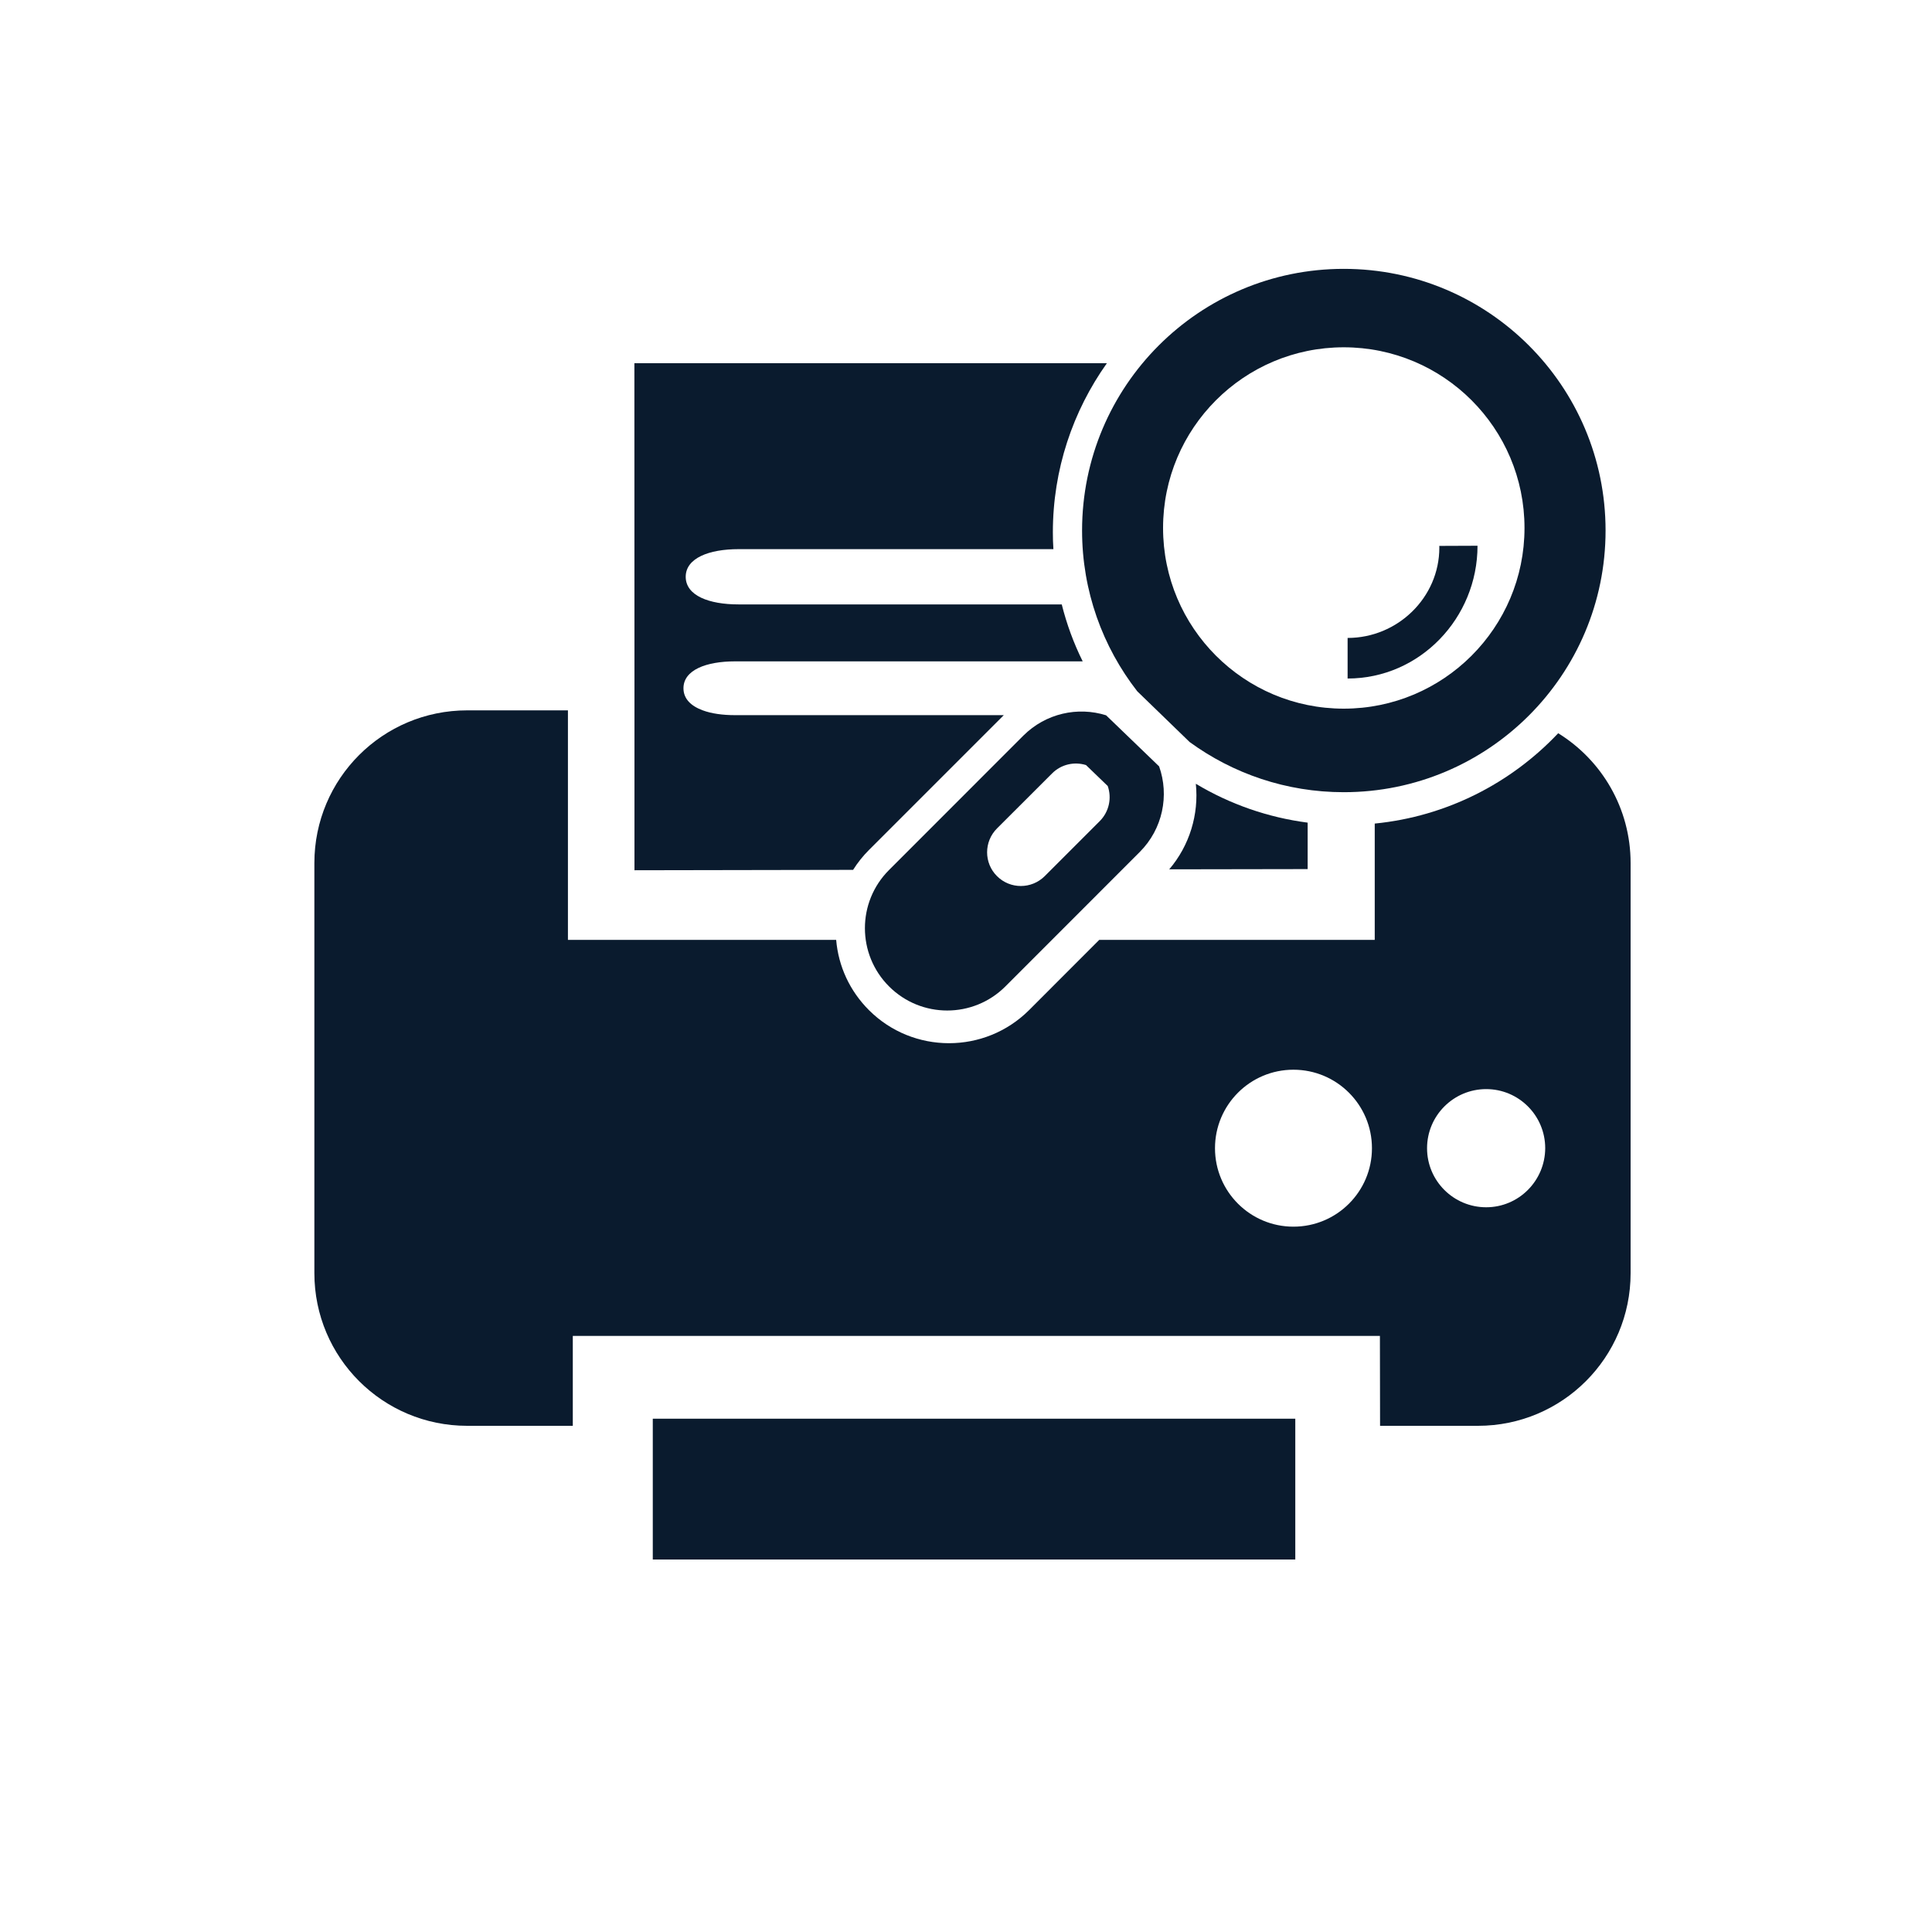
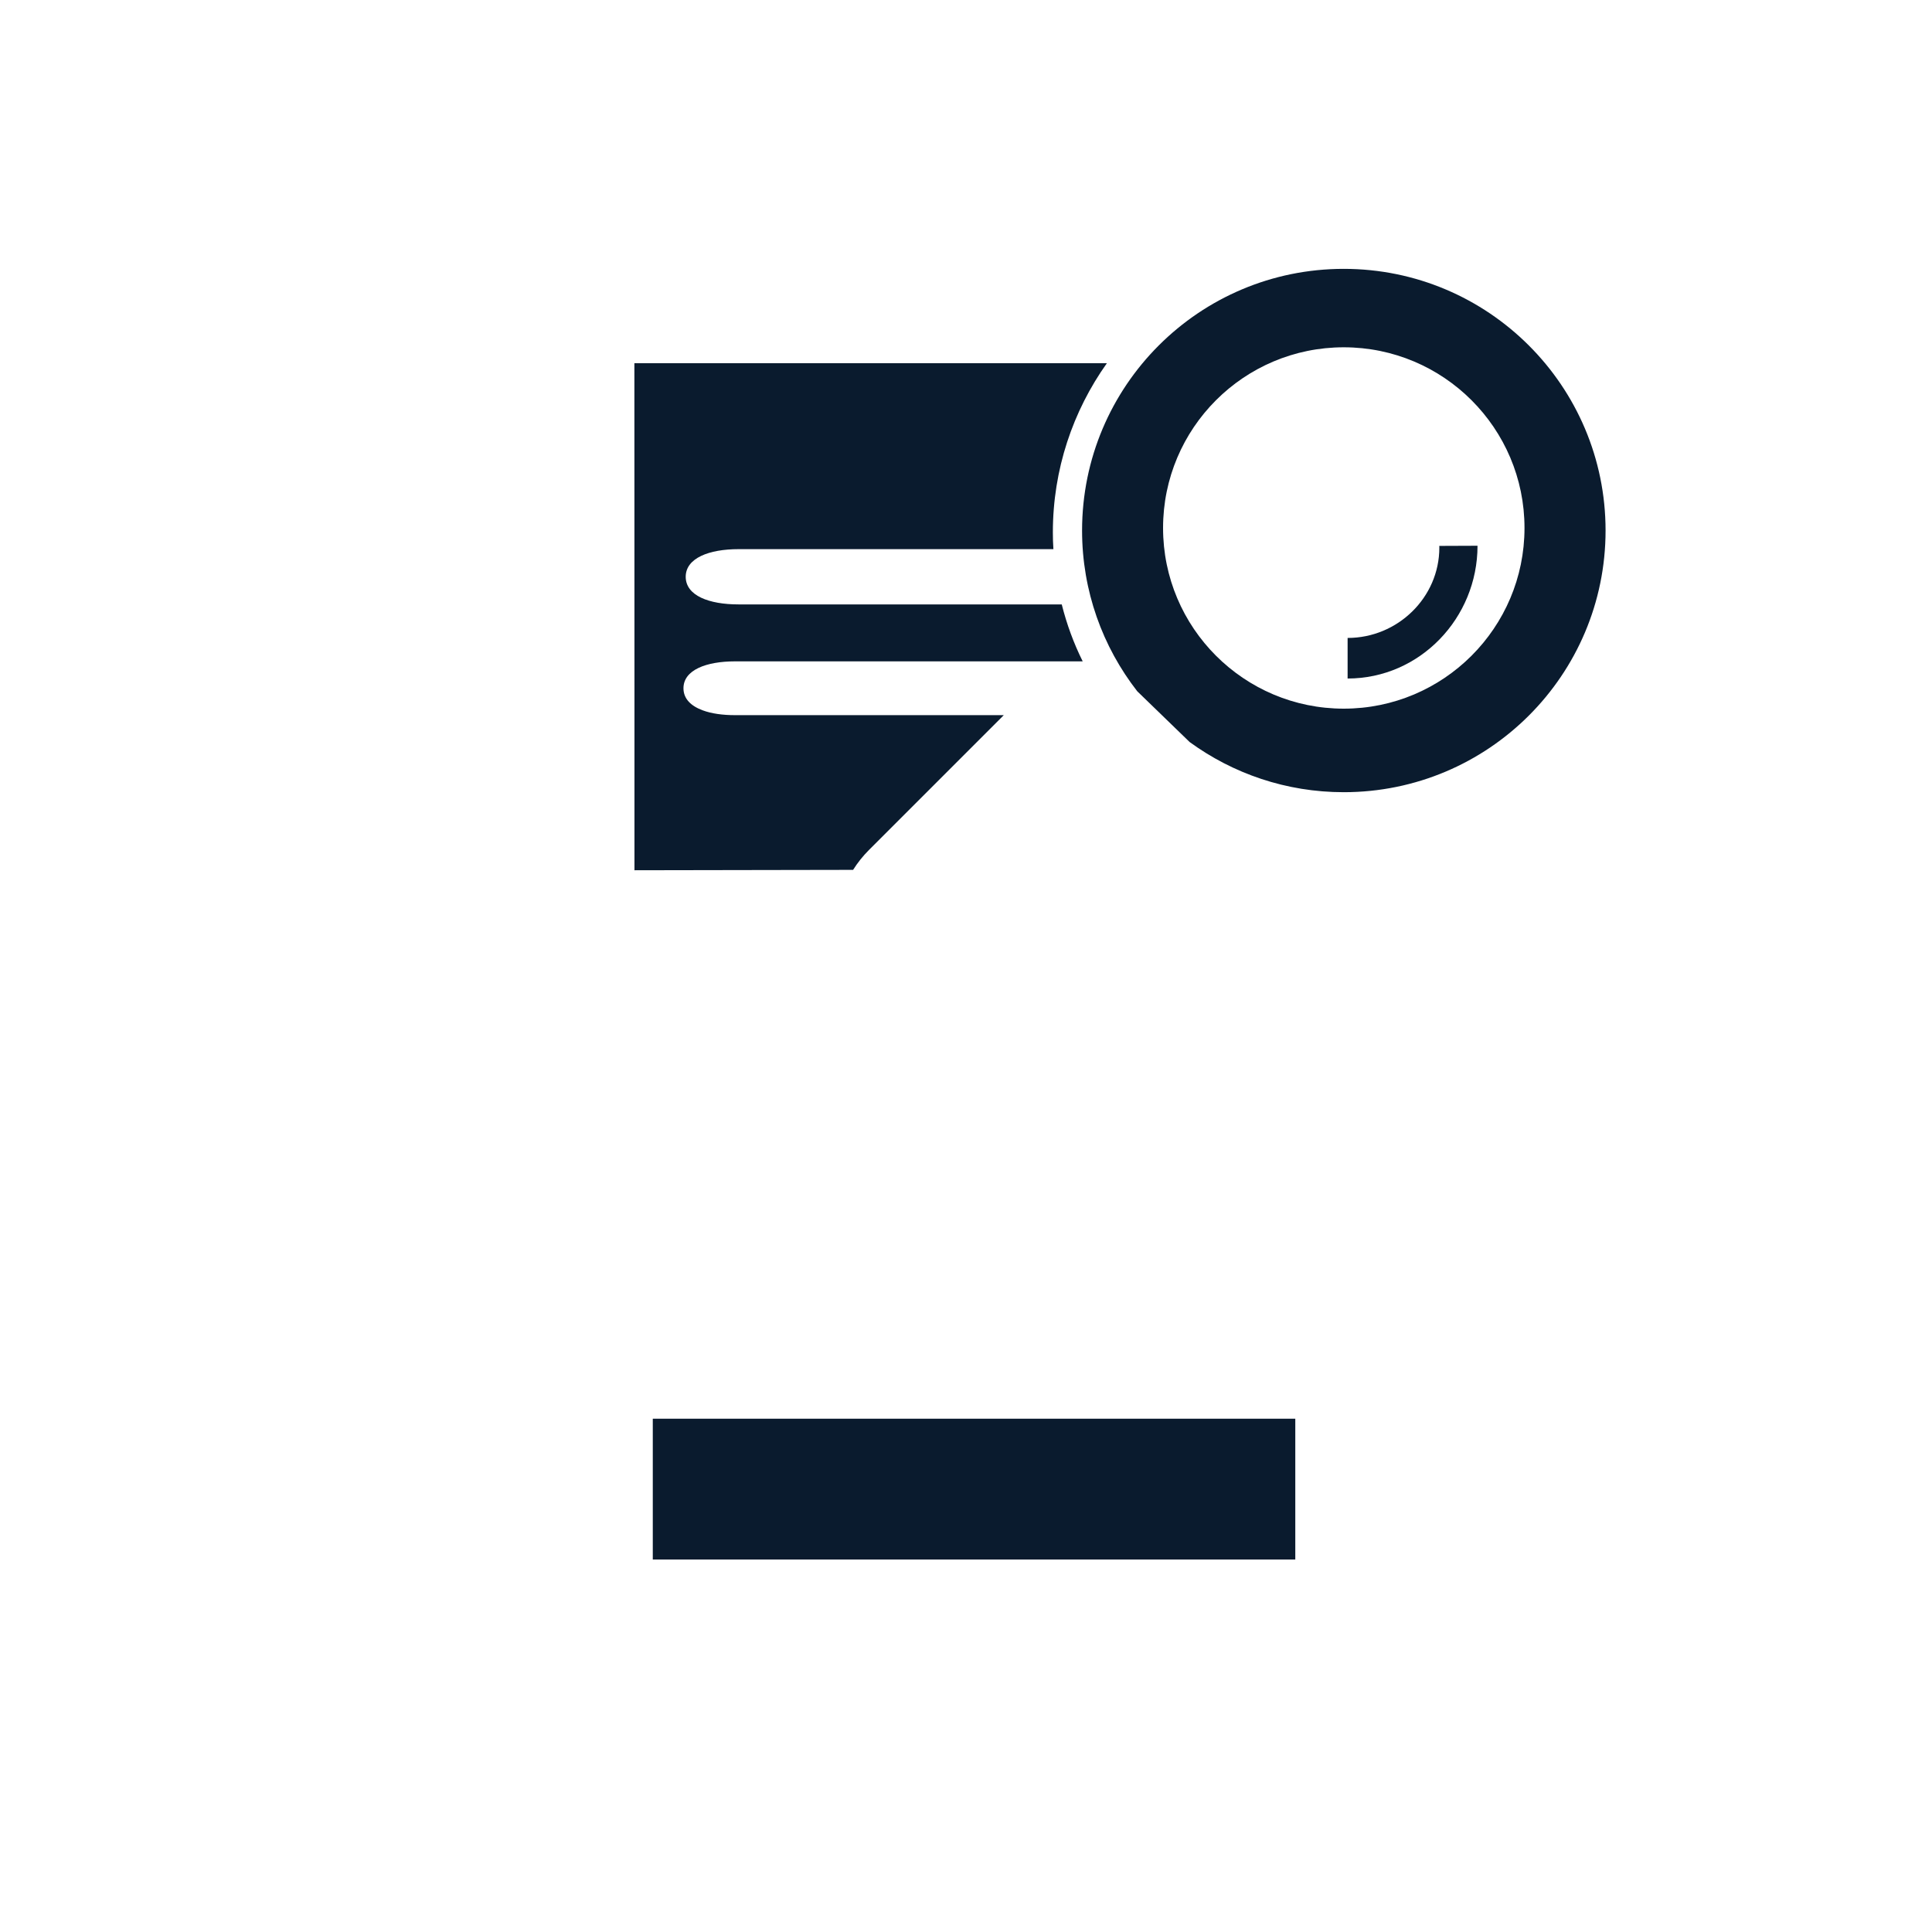
<svg xmlns="http://www.w3.org/2000/svg" version="1.1" id="Layer_1" x="0px" y="0px" viewBox="0 0 250 250" style="enable-background:new 0 0 250 250;" xml:space="preserve">
  <style type="text/css">
	.st0{fill:#0A1B2E;}
</style>
  <g>
    <g>
      <g>
        <g>
-           <path class="st0" d="M201.63,94.88c-6.09,6.45-14.43,10.77-23.74,11.69v15.05h-35.65l-9.08,9.09      c-2.86,2.85-6.61,4.28-10.36,4.28c-3.76,0-7.51-1.43-10.36-4.28c-2.47-2.47-3.95-5.66-4.24-9.09H73.49v-29.7H60.45      c-10.93,0-19.77,8.84-19.77,19.76v53.07c0,10.92,8.85,19.75,19.77,19.75h13.67v-11.63h104.44l0.02,11.63h12.67      c10.91,0,19.75-8.83,19.75-19.75v-53.07C211,104.58,207.25,98.35,201.63,94.88z M167.37,158.73c-5.6,0-10.15-4.54-10.15-10.15      c0-5.61,4.54-10.16,10.15-10.16s10.16,4.55,10.16,10.16C177.53,154.19,172.98,158.73,167.37,158.73z M192.31,156.22      c-4.22,0-7.65-3.42-7.65-7.64c0-4.22,3.43-7.65,7.65-7.65c4.22,0,7.64,3.42,7.64,7.65C199.93,152.8,196.52,156.22,192.31,156.22      z" />
-         </g>
+           </g>
        <g>
-           <path class="st0" d="M154.74,101.42c4.44,2.66,9.34,4.36,14.47,5.03v6.01l-17.91,0.03      C153.92,109.42,155.15,105.39,154.74,101.42z" />
          <path class="st0" d="M88.44,89.06c0,1.36,0.97,2.3,2.5,2.86c1.12,0.42,2.58,0.62,4.16,0.62h34.79      c-0.02,0.02-0.05,0.05-0.07,0.07l-17.38,17.38c-0.79,0.79-1.47,1.65-2.05,2.57l-28.29,0.05V90.34L82.09,47h61.14      c-4.4,6.19-6.99,13.75-6.99,21.89c0,0.73,0.02,1.45,0.07,2.17H95.56c-3.78,0-6.82,1.14-6.83,3.57c0,2.46,3.05,3.58,6.82,3.58      h41.84c0.64,2.55,1.54,5.01,2.71,7.37h-45C91.42,85.58,88.44,86.68,88.44,89.06z" />
        </g>
        <g>
          <polygon class="st0" points="84.47,188.42 84.47,201.8 167.61,201.8 167.61,189.92 167.61,188.42 167.61,183.58 84.47,183.58           " />
        </g>
      </g>
    </g>
    <g>
      <g>
-         <path class="st0" d="M143.13,92.56c-3.66-1.15-7.81-0.26-10.71,2.63l-17.38,17.39c-4.16,4.15-4.16,10.9,0,15.06     c4.16,4.16,10.9,4.16,15.06,0l17.38-17.39c2.99-2.99,3.84-7.33,2.51-11.08L143.13,92.56z M142.31,106.25l-7.12,7.12     c-1.71,1.7-4.47,1.71-6.18,0c-1.71-1.7-1.7-4.47,0-6.17l7.13-7.12c1.18-1.19,2.89-1.55,4.39-1.08l2.81,2.71     C143.88,103.25,143.53,105.02,142.31,106.25z" />
-       </g>
+         </g>
      <g>
        <g>
          <path class="st0" d="M173.88,34.79c-18.7,0-33.86,15.16-33.86,33.86c0,7.84,2.67,15.06,7.14,20.8l6.78,6.57      c5.6,4.08,12.49,6.49,19.94,6.49c18.71,0,33.88-15.16,33.88-33.86S192.59,34.79,173.88,34.79z M173.88,91.7      c-12.91,0-23.38-10.47-23.38-23.38s10.47-23.38,23.38-23.38c12.91,0,23.39,10.47,23.39,23.38S186.79,91.7,173.88,91.7z" />
        </g>
        <g>
          <path class="st0" d="M186.25,70.86c0,6.46-5.4,11.69-11.87,11.69v5.25c9.36,0,16.81-7.83,16.81-17.18l-4.95,0.02      C186.24,70.71,186.25,70.78,186.25,70.86z" />
        </g>
      </g>
    </g>
  </g>
</svg>